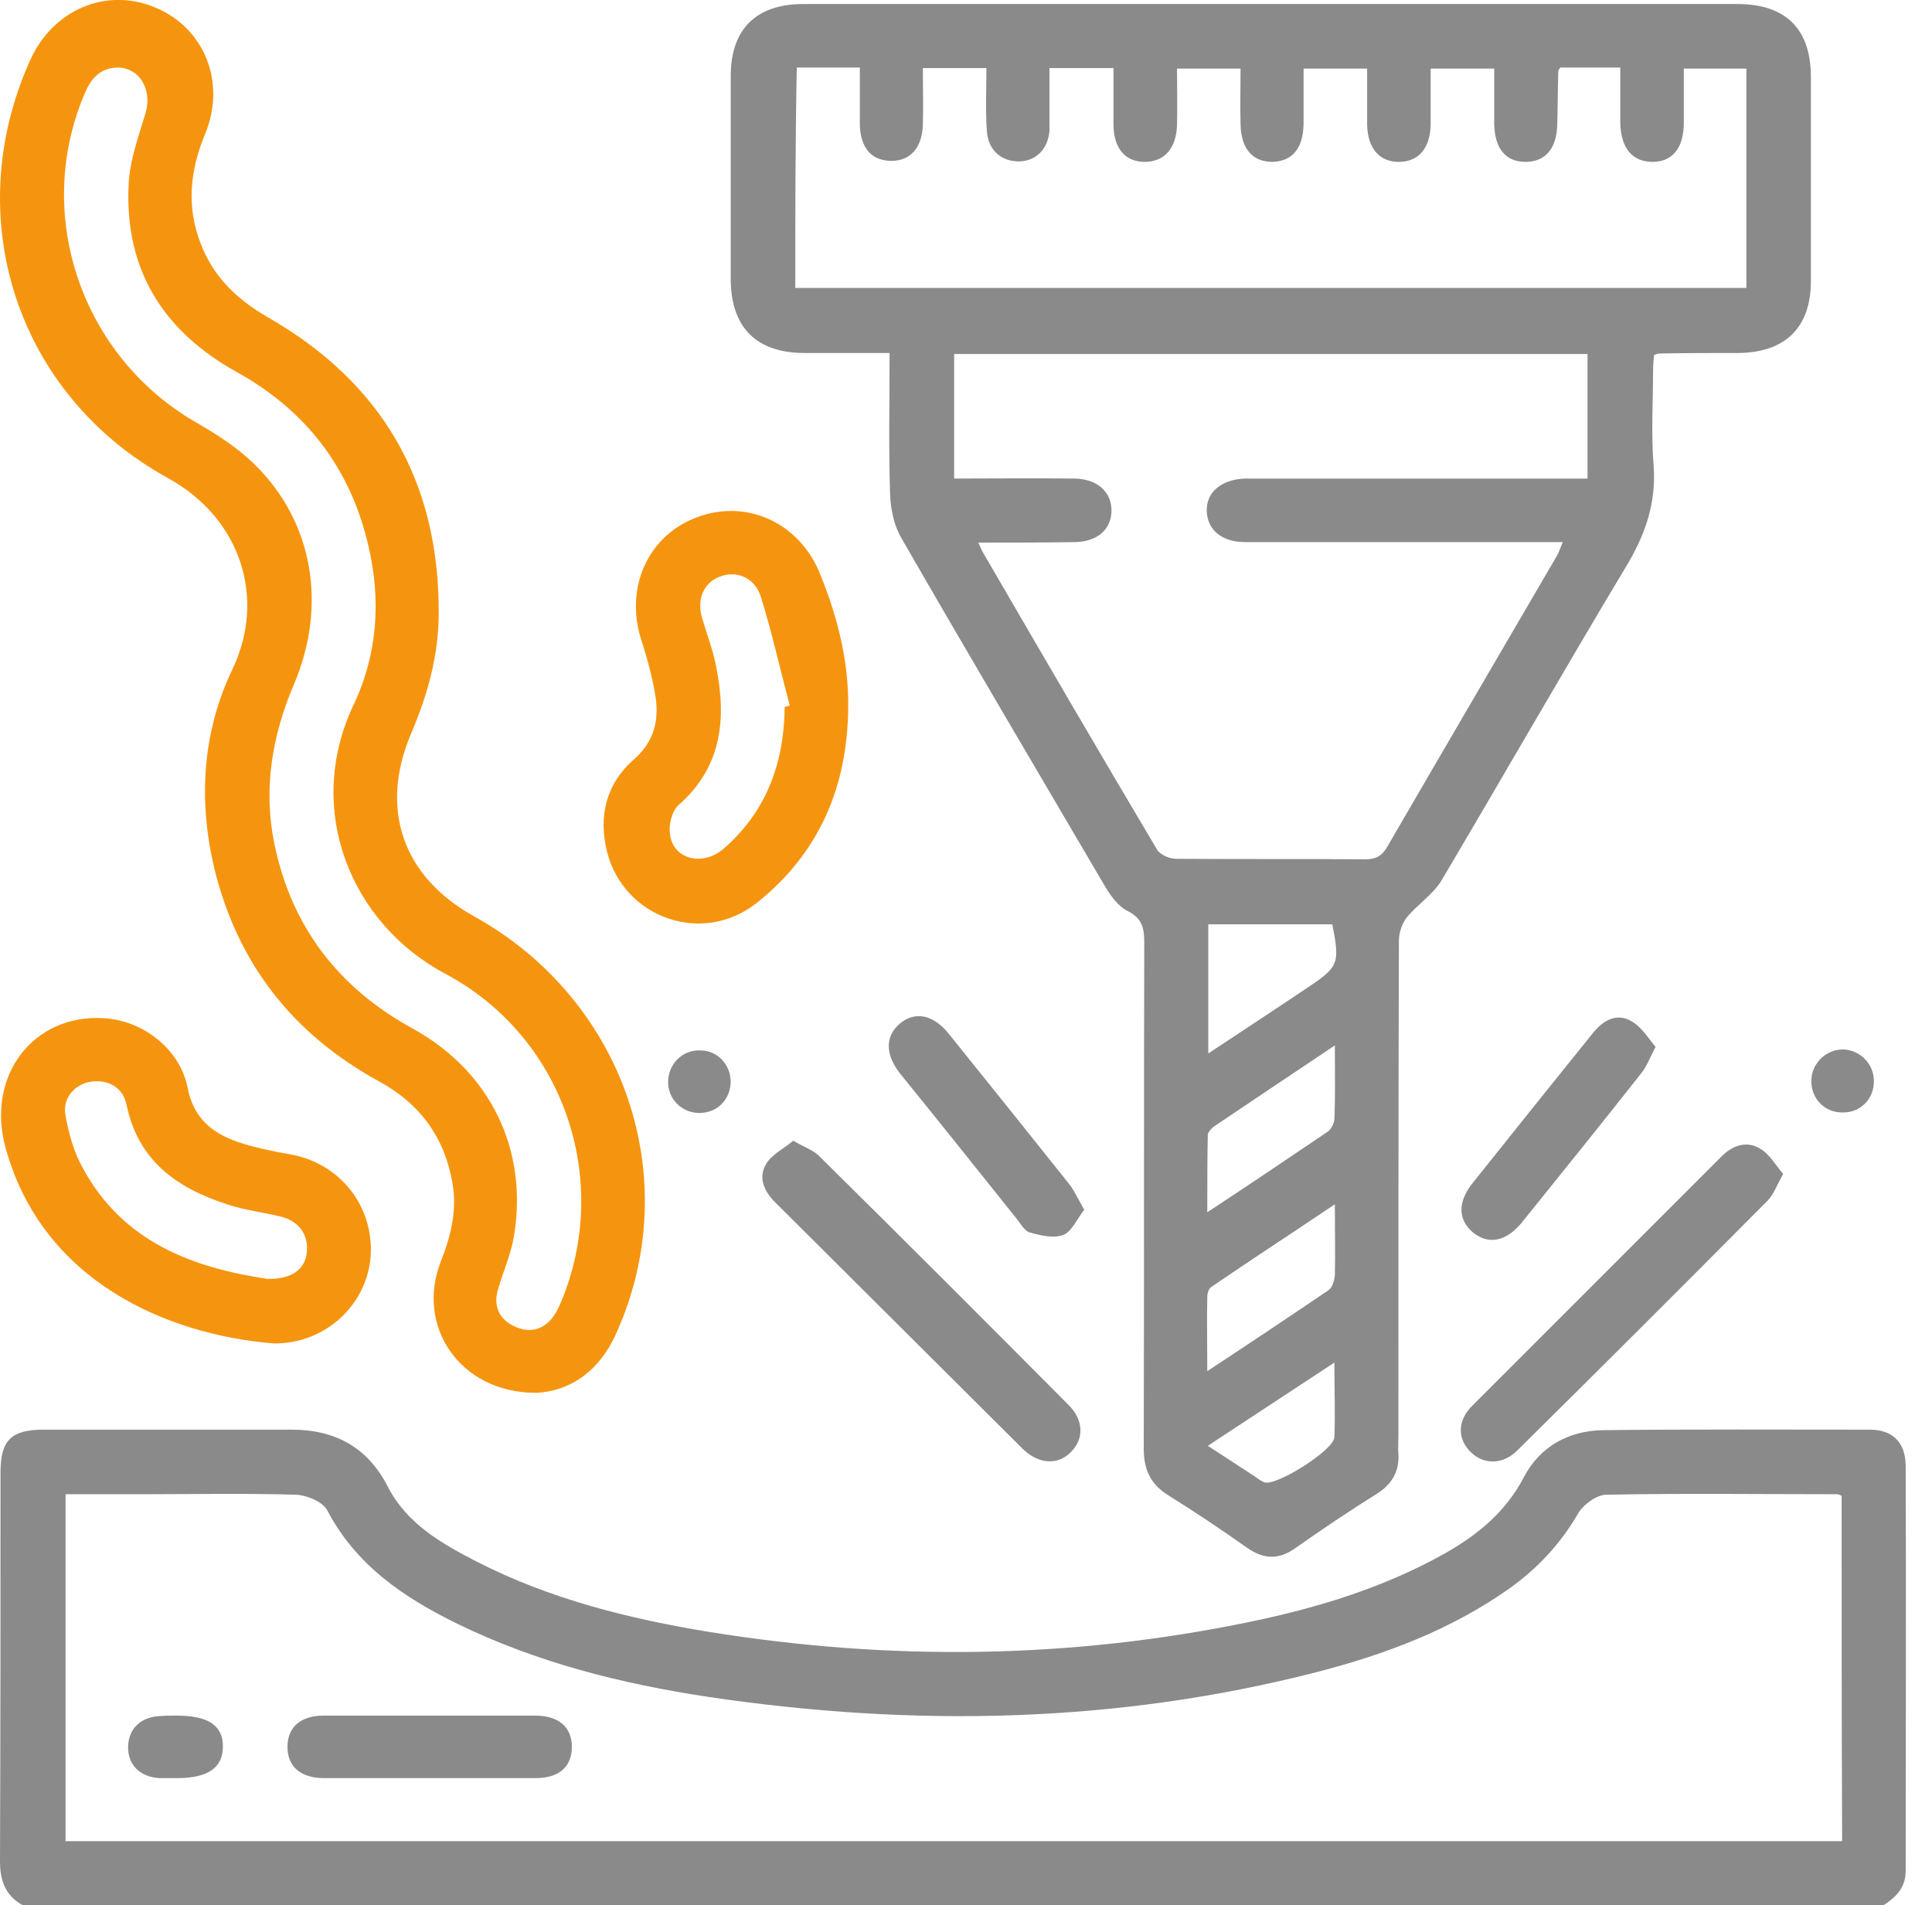
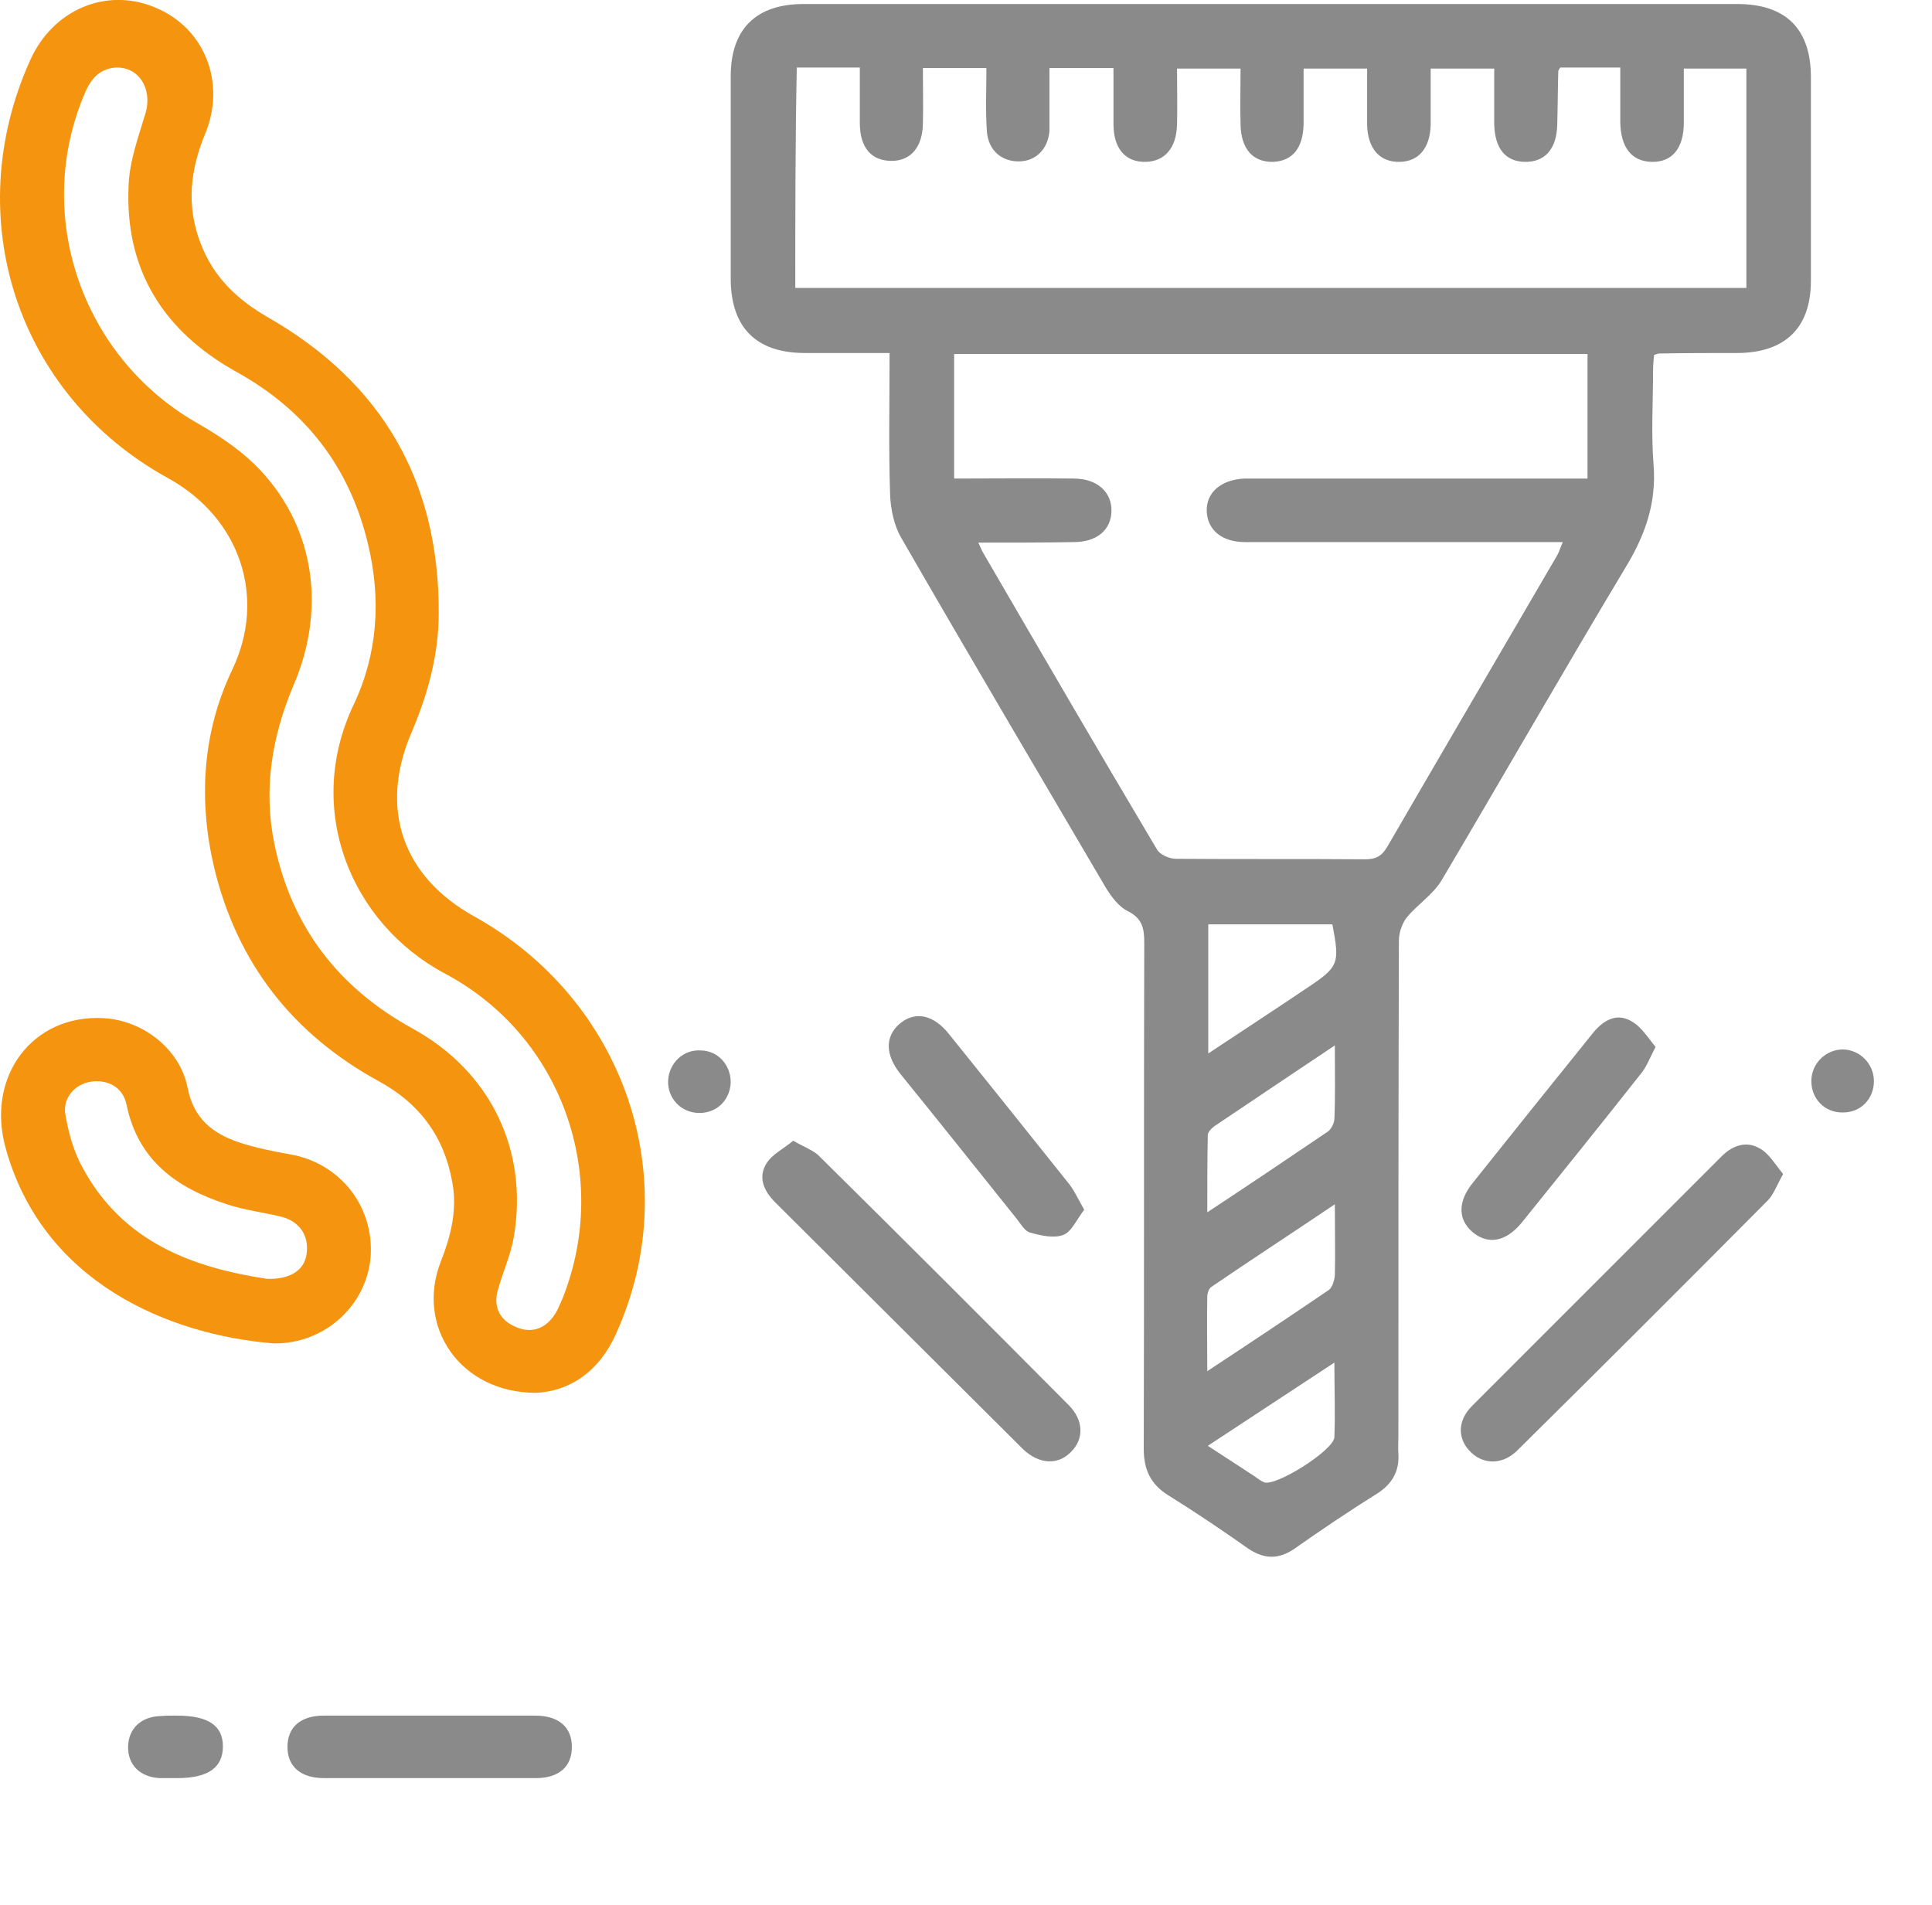
<svg xmlns="http://www.w3.org/2000/svg" width="72" height="71" viewBox="0 0 72 71" fill="none">
-   <path d="M0.846 71C0.207 70.643 0 70.098 0 69.365C0.019 64.535 0.019 59.705 0.019 54.876C0.019 53.673 0.413 53.278 1.635 53.278C4.717 53.278 7.799 53.278 10.862 53.278C12.497 53.278 13.7 53.936 14.452 55.402C15.166 56.792 16.463 57.525 17.778 58.202C20.503 59.593 23.435 60.325 26.423 60.814C33.17 61.904 39.898 61.829 46.588 60.438C49.125 59.912 51.587 59.16 53.861 57.882C55.082 57.187 56.116 56.341 56.792 55.045C57.394 53.898 58.465 53.316 59.743 53.297C63.051 53.259 66.377 53.278 69.684 53.278C70.53 53.278 71 53.748 71.019 54.594C71.038 59.63 71.019 64.667 71.019 69.722C71.019 70.342 70.662 70.699 70.192 71C47.095 71 23.961 71 0.846 71ZM68.632 55.74C68.538 55.702 68.501 55.684 68.463 55.684C65.606 55.684 62.731 55.646 59.874 55.702C59.499 55.702 58.991 56.078 58.803 56.417C58.146 57.544 57.3 58.446 56.248 59.198C54.068 60.739 51.606 61.66 49.05 62.318C41.57 64.234 34.015 64.366 26.404 63.238C23.172 62.75 20.015 61.961 17.045 60.513C15.053 59.536 13.268 58.334 12.197 56.285C12.027 55.965 11.445 55.721 11.031 55.702C9.115 55.646 7.179 55.684 5.262 55.684C4.322 55.684 3.402 55.684 2.443 55.684C2.443 60.044 2.443 64.31 2.443 68.613C24.525 68.613 46.569 68.613 68.651 68.613C68.632 64.291 68.632 60.025 68.632 55.74Z" fill="#8A8A8A" />
  <path d="M33.152 13.155C32.043 13.155 31.01 13.155 29.995 13.155C28.191 13.155 27.251 12.215 27.232 10.43C27.232 7.893 27.232 5.375 27.232 2.838C27.232 1.09 28.172 0.15 29.939 0.15C41.534 0.15 53.148 0.15 64.743 0.15C66.547 0.15 67.487 1.071 67.487 2.875C67.487 5.412 67.487 7.931 67.487 10.468C67.487 12.215 66.529 13.136 64.781 13.155C63.804 13.155 62.808 13.155 61.83 13.174C61.793 13.174 61.736 13.193 61.642 13.23C61.624 13.418 61.605 13.606 61.605 13.813C61.605 14.978 61.53 16.162 61.624 17.327C61.736 18.755 61.304 19.958 60.571 21.161C58.26 25.013 56.023 28.922 53.731 32.794C53.411 33.339 52.828 33.696 52.415 34.203C52.246 34.429 52.133 34.767 52.133 35.049C52.114 41.213 52.114 47.377 52.114 53.541C52.114 53.748 52.096 53.955 52.114 54.18C52.152 54.819 51.889 55.289 51.344 55.646C50.291 56.304 49.258 56.999 48.243 57.713C47.642 58.127 47.097 58.108 46.495 57.694C45.537 57.018 44.56 56.36 43.564 55.74C42.887 55.327 42.624 54.782 42.624 53.992C42.643 47.715 42.624 41.42 42.643 35.143C42.643 34.617 42.586 34.241 42.041 33.959C41.684 33.79 41.402 33.395 41.196 33.057C38.659 28.734 36.103 24.412 33.603 20.071C33.321 19.601 33.19 18.981 33.171 18.417C33.115 16.688 33.152 14.978 33.152 13.155ZM36.46 20.221C36.554 20.428 36.591 20.522 36.648 20.616C38.79 24.299 40.932 27.983 43.112 31.647C43.225 31.854 43.582 32.004 43.827 32.004C46.176 32.023 48.525 32.004 50.874 32.023C51.269 32.023 51.494 31.91 51.701 31.553C53.806 27.926 55.929 24.299 58.034 20.691C58.109 20.559 58.147 20.409 58.241 20.202C57.921 20.202 57.658 20.202 57.395 20.202C53.731 20.202 50.066 20.202 46.401 20.202C45.556 20.202 45.011 19.77 44.973 19.075C44.935 18.361 45.499 17.872 46.383 17.834C46.57 17.834 46.758 17.834 46.946 17.834C50.724 17.834 54.501 17.834 58.297 17.834C58.579 17.834 58.842 17.834 59.162 17.834C59.162 16.237 59.162 14.734 59.162 13.193C51.269 13.193 43.432 13.193 35.558 13.193C35.558 14.752 35.558 16.256 35.558 17.834C37.061 17.834 38.546 17.816 40.012 17.834C40.895 17.834 41.44 18.342 41.421 19.056C41.402 19.751 40.876 20.202 40.012 20.202C38.884 20.221 37.738 20.221 36.46 20.221ZM29.638 10.731C41.496 10.731 53.298 10.731 65.082 10.731C65.082 7.968 65.082 5.262 65.082 2.556C64.292 2.556 63.541 2.556 62.751 2.556C62.751 3.251 62.751 3.909 62.751 4.567C62.751 5.525 62.319 6.051 61.548 6.032C60.816 6.014 60.402 5.506 60.383 4.567C60.383 3.89 60.383 3.232 60.383 2.518C59.556 2.518 58.842 2.518 58.147 2.518C58.109 2.575 58.072 2.612 58.072 2.669C58.053 3.326 58.053 3.984 58.034 4.642C58.015 5.563 57.564 6.051 56.813 6.032C56.099 6.014 55.704 5.525 55.685 4.623C55.685 3.928 55.685 3.232 55.685 2.556C54.839 2.556 54.088 2.556 53.317 2.556C53.317 3.289 53.317 3.965 53.317 4.642C53.298 5.506 52.885 6.014 52.171 6.032C51.419 6.051 50.968 5.544 50.949 4.642C50.949 3.946 50.949 3.251 50.949 2.556C50.122 2.556 49.371 2.556 48.581 2.556C48.581 3.289 48.581 3.965 48.581 4.623C48.562 5.525 48.168 5.995 47.454 6.032C46.702 6.051 46.251 5.563 46.232 4.642C46.213 3.946 46.232 3.251 46.232 2.556C45.386 2.556 44.654 2.556 43.864 2.556C43.864 3.289 43.883 3.965 43.864 4.642C43.845 5.506 43.413 6.014 42.699 6.032C41.947 6.051 41.496 5.544 41.496 4.623C41.496 3.928 41.496 3.232 41.496 2.537C40.651 2.537 39.918 2.537 39.11 2.537C39.11 3.12 39.11 3.646 39.11 4.191C39.11 4.416 39.11 4.661 39.11 4.886C39.053 5.544 38.621 5.995 38.001 6.014C37.343 6.032 36.836 5.619 36.779 4.905C36.723 4.116 36.761 3.326 36.761 2.537C35.915 2.537 35.182 2.537 34.393 2.537C34.393 3.27 34.411 3.946 34.393 4.623C34.374 5.487 33.941 5.995 33.227 5.995C32.476 5.995 32.043 5.506 32.043 4.585C32.043 3.89 32.043 3.195 32.043 2.518C31.179 2.518 30.446 2.518 29.694 2.518C29.638 5.3 29.638 7.987 29.638 10.731ZM45.029 39.258C46.307 38.413 47.51 37.623 48.713 36.815C49.897 36.026 49.934 35.913 49.653 34.447C48.13 34.447 46.589 34.447 45.029 34.447C45.029 36.026 45.029 37.586 45.029 39.258ZM49.746 44.878C48.13 45.968 46.627 46.945 45.142 47.96C45.048 48.016 44.992 48.204 44.992 48.317C44.973 49.2 44.992 50.065 44.992 51.098C46.589 50.046 48.055 49.069 49.521 48.072C49.653 47.978 49.728 47.715 49.746 47.528C49.765 46.701 49.746 45.892 49.746 44.878ZM49.746 38.958C48.149 40.029 46.683 41.006 45.236 41.983C45.142 42.059 45.011 42.19 45.011 42.303C44.992 43.224 44.992 44.145 44.992 45.178C46.589 44.126 48.036 43.149 49.483 42.171C49.615 42.078 49.709 41.871 49.728 41.72C49.765 40.856 49.746 39.992 49.746 38.958ZM45.011 53.88C45.65 54.293 46.195 54.65 46.74 55.007C46.852 55.082 46.965 55.176 47.097 55.233C47.491 55.439 49.709 54.049 49.728 53.56C49.765 52.677 49.728 51.812 49.728 50.779C48.093 51.85 46.589 52.846 45.011 53.88Z" fill="#8A8A8A" />
  <path d="M19.977 51.906C17.14 51.906 15.486 49.426 16.425 47.02C16.801 46.062 17.046 45.103 16.858 44.07C16.557 42.359 15.636 41.119 14.114 40.292C10.919 38.544 8.852 35.913 7.987 32.361C7.386 29.825 7.536 27.287 8.664 24.938C9.923 22.288 8.983 19.319 6.258 17.816C0.621 14.715 -1.522 8.1 1.128 2.236C1.974 0.357 3.966 -0.489 5.789 0.282C7.612 1.034 8.438 3.063 7.649 4.98C7.085 6.333 6.935 7.686 7.48 9.077C7.95 10.317 8.833 11.163 9.979 11.821C14.245 14.264 16.369 17.947 16.35 22.852C16.35 24.412 15.937 25.897 15.317 27.344C14.133 30.144 14.997 32.662 17.666 34.147C23.285 37.267 25.559 43.938 22.965 49.689C22.345 51.098 21.236 51.85 19.977 51.906ZM4.304 2.518C3.646 2.575 3.346 3.007 3.12 3.571C1.26 8.043 3.045 13.249 7.254 15.711C8.044 16.162 8.833 16.669 9.472 17.29C11.671 19.432 12.216 22.57 10.938 25.54C10.13 27.457 9.81 29.411 10.224 31.441C10.863 34.541 12.611 36.816 15.392 38.338C18.286 39.935 19.695 42.867 19.151 46.08C19.038 46.757 18.737 47.415 18.549 48.091C18.38 48.693 18.624 49.181 19.169 49.426C19.714 49.689 20.241 49.576 20.616 49.069C20.785 48.843 20.879 48.58 20.992 48.317C22.759 43.788 20.936 38.601 16.595 36.289C13.062 34.41 11.333 30.163 13.174 26.273C14.076 24.375 14.208 22.345 13.719 20.296C13.043 17.421 11.389 15.279 8.796 13.85C6.071 12.328 4.642 10.036 4.793 6.897C4.83 5.976 5.168 5.074 5.432 4.191C5.676 3.289 5.168 2.481 4.304 2.518Z" fill="#F5950F" />
  <path d="M10.205 50.065C6.258 49.745 1.579 47.772 0.207 42.773C-0.526 40.104 1.222 37.793 3.853 37.943C5.319 38.018 6.709 39.09 6.991 40.536C7.217 41.683 7.912 42.228 8.889 42.566C9.51 42.773 10.167 42.904 10.806 43.017C12.667 43.337 13.945 44.953 13.813 46.832C13.663 48.655 12.103 50.083 10.205 50.065ZM9.961 47.659C10.844 47.678 11.351 47.321 11.427 46.719C11.52 46.062 11.182 45.535 10.506 45.348C9.829 45.178 9.115 45.103 8.457 44.878C6.597 44.276 5.15 43.261 4.717 41.175C4.586 40.518 4.022 40.217 3.383 40.311C2.782 40.405 2.312 40.931 2.443 41.57C2.556 42.228 2.744 42.904 3.064 43.487C4.567 46.306 7.217 47.246 9.961 47.659Z" fill="#F5950F" />
-   <path d="M31.61 26.348C31.591 29.298 30.539 31.798 28.189 33.658C26.179 35.237 23.266 34.222 22.627 31.76C22.288 30.426 22.589 29.204 23.623 28.302C24.375 27.645 24.562 26.855 24.431 25.972C24.318 25.258 24.13 24.562 23.905 23.867C23.266 21.894 24.149 19.939 26.009 19.263C27.87 18.586 29.825 19.507 30.576 21.424C31.215 23.003 31.629 24.638 31.61 26.348ZM29.242 26.348C29.298 26.329 29.373 26.31 29.43 26.291C29.073 24.938 28.772 23.585 28.359 22.251C28.133 21.518 27.438 21.236 26.799 21.499C26.197 21.744 25.953 22.364 26.179 23.078C26.348 23.66 26.573 24.224 26.686 24.826C27.081 26.78 26.912 28.584 25.277 30.012C25.032 30.238 24.901 30.783 24.976 31.14C25.126 32.042 26.197 32.286 26.968 31.629C28.565 30.238 29.223 28.434 29.242 26.348Z" fill="#F5950F" />
  <path d="M66.453 43.75C66.209 44.182 66.096 44.521 65.87 44.746C62.77 47.866 59.669 50.967 56.549 54.049C56.023 54.575 55.327 54.594 54.839 54.143C54.313 53.654 54.294 52.959 54.858 52.395C57.958 49.294 61.059 46.193 64.16 43.092C64.574 42.679 65.081 42.51 65.57 42.792C65.927 42.98 66.152 43.393 66.453 43.75Z" fill="#8A8A8A" />
  <path d="M29.561 42.51C29.975 42.754 30.332 42.867 30.557 43.111C33.658 46.174 36.74 49.257 39.822 52.357C40.386 52.921 40.405 53.616 39.916 54.105C39.428 54.612 38.714 54.575 38.112 53.992C35.03 50.929 31.967 47.866 28.885 44.803C28.453 44.37 28.246 43.863 28.565 43.355C28.772 43.017 29.204 42.81 29.561 42.51Z" fill="#8A8A8A" />
  <path d="M40.406 45.084C40.124 45.441 39.936 45.911 39.617 46.024C39.259 46.156 38.79 46.043 38.376 45.93C38.188 45.874 38.038 45.611 37.906 45.441C36.459 43.637 35.012 41.814 33.546 40.01C32.983 39.296 32.983 38.62 33.528 38.15C34.11 37.661 34.805 37.812 35.388 38.563C36.854 40.386 38.32 42.209 39.786 44.051C40.011 44.314 40.161 44.652 40.406 45.084Z" fill="#8A8A8A" />
  <path d="M61.698 39.014C61.472 39.447 61.36 39.766 61.153 40.01C59.687 41.871 58.202 43.712 56.718 45.554C56.135 46.268 55.477 46.4 54.895 45.93C54.331 45.46 54.312 44.784 54.895 44.07C56.379 42.209 57.883 40.33 59.386 38.469C59.762 38.018 60.251 37.736 60.796 38.056C61.172 38.263 61.416 38.676 61.698 39.014Z" fill="#8A8A8A" />
  <path d="M27.231 40.33C27.212 40.988 26.723 41.476 26.066 41.476C25.389 41.476 24.863 40.931 24.9 40.255C24.938 39.616 25.464 39.108 26.103 39.146C26.742 39.146 27.231 39.672 27.231 40.33Z" fill="#8A8A8A" />
  <path d="M69.835 40.292C69.835 40.95 69.346 41.457 68.688 41.457C68.012 41.476 67.486 40.95 67.504 40.255C67.523 39.616 68.049 39.108 68.688 39.108C69.327 39.127 69.835 39.653 69.835 40.292Z" fill="#8A8A8A" />
  <path d="M15.994 63.934C17.309 63.934 18.625 63.934 19.94 63.934C20.823 63.934 21.312 64.366 21.312 65.099C21.312 65.832 20.842 66.264 19.959 66.264C17.328 66.264 14.697 66.264 12.085 66.264C11.201 66.264 10.713 65.832 10.713 65.099C10.713 64.366 11.201 63.934 12.066 63.934C13.382 63.934 14.697 63.934 15.994 63.934Z" fill="#8A8A8A" />
  <path d="M6.578 63.934C7.743 63.934 8.307 64.291 8.307 65.08C8.307 65.87 7.762 66.264 6.597 66.264C6.39 66.264 6.183 66.264 5.958 66.264C5.206 66.227 4.755 65.757 4.774 65.08C4.793 64.422 5.244 63.99 5.939 63.953C6.165 63.934 6.371 63.934 6.578 63.934Z" fill="#8A8A8A" />
</svg>